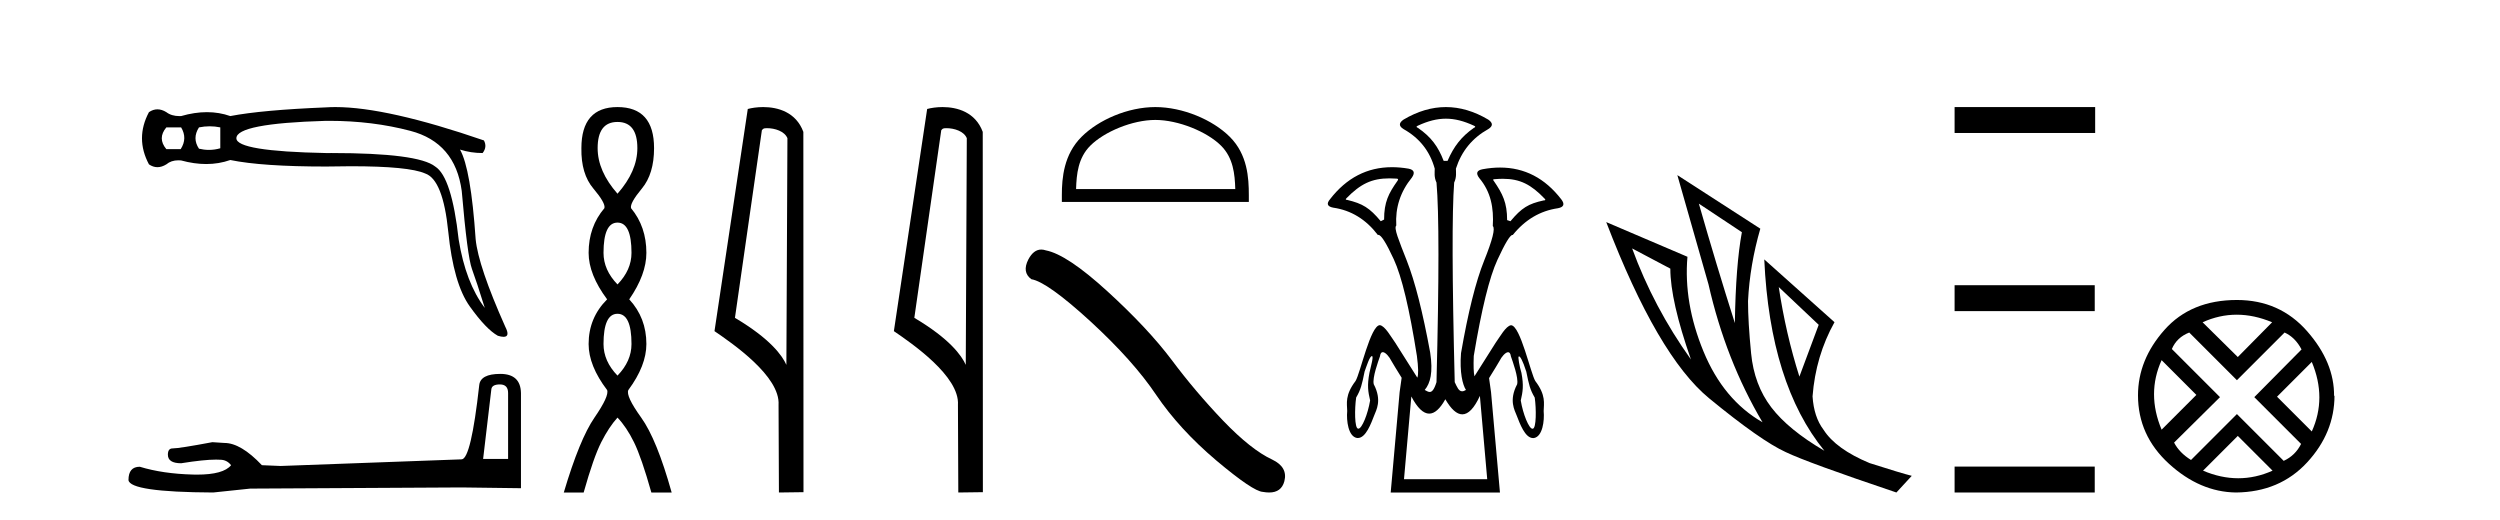
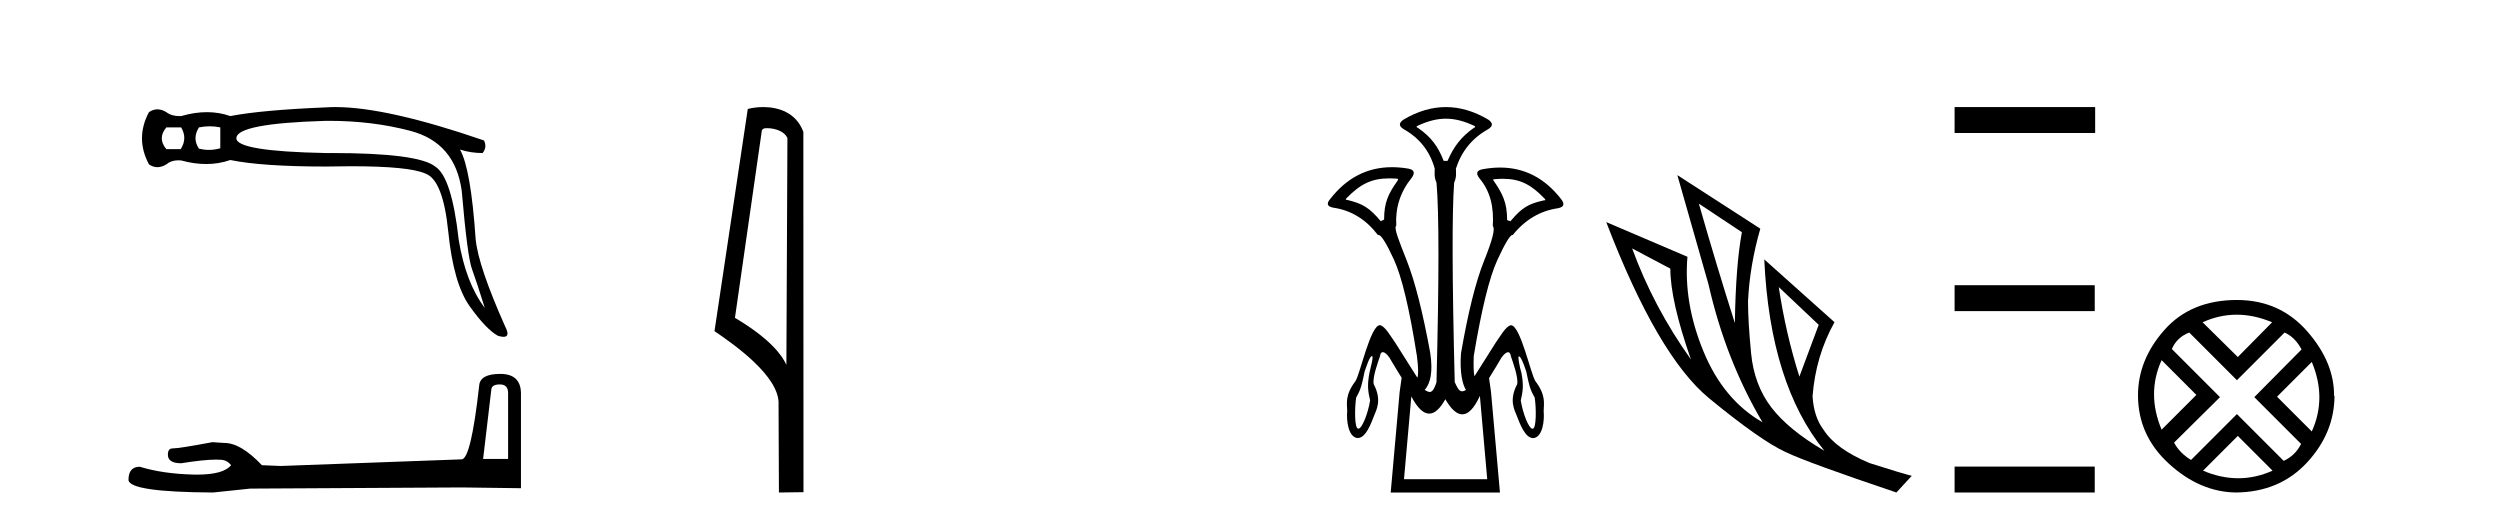
<svg xmlns="http://www.w3.org/2000/svg" width="197.0" height="41.0">
  <path d="M 14.273 10.038 Q 14.788 10.895 14.239 11.752 L 13.108 11.752 Q 12.388 10.895 13.108 10.038 ZM 16.527 9.952 Q 16.947 9.952 17.359 10.038 L 17.359 11.683 Q 16.916 11.812 16.463 11.812 Q 16.074 11.812 15.679 11.717 Q 15.13 10.895 15.679 10.038 Q 16.107 9.952 16.527 9.952 ZM 25.939 9.522 Q 29.344 9.522 32.339 10.312 Q 35.87 11.237 36.384 15.043 Q 36.83 20.219 37.19 21.196 Q 37.55 22.173 38.201 24.264 Q 36.693 22.276 36.144 18.882 Q 35.596 13.946 34.293 13.123 Q 32.964 12.059 26.122 12.059 Q 25.908 12.059 25.689 12.06 Q 18.627 11.923 18.627 10.895 Q 18.627 9.729 25.654 9.523 Q 25.797 9.522 25.939 9.522 ZM 26.431 8.437 Q 26.043 8.437 25.689 8.461 Q 20.65 8.666 18.147 9.146 Q 17.273 8.838 16.304 8.838 Q 15.336 8.838 14.273 9.146 Q 14.208 9.149 14.145 9.149 Q 13.513 9.149 13.108 8.838 Q 12.748 8.615 12.405 8.615 Q 12.062 8.615 11.737 8.838 Q 10.64 10.895 11.737 12.951 Q 12.062 13.174 12.405 13.174 Q 12.748 13.174 13.108 12.951 Q 13.485 12.632 14.058 12.632 Q 14.163 12.632 14.273 12.643 Q 15.306 12.926 16.249 12.926 Q 17.248 12.926 18.147 12.609 Q 20.65 13.123 25.689 13.123 Q 26.734 13.1 27.648 13.1 Q 32.219 13.1 33.505 13.671 Q 34.91 14.151 35.322 18.248 Q 35.733 22.344 37.018 24.144 Q 38.304 25.944 39.23 26.458 Q 39.506 26.542 39.681 26.542 Q 40.227 26.542 39.812 25.738 Q 37.687 20.973 37.481 18.848 Q 37.104 13.294 36.247 11.786 L 36.247 11.786 Q 37.104 12.06 38.03 12.06 Q 38.407 11.58 38.133 11.066 Q 30.495 8.437 26.431 8.437 Z" style="fill:#000000;stroke:none" />
  <path d="M 39.392 30.293 Q 40.038 30.293 40.038 30.97 L 40.038 36.165 L 38.07 36.165 L 38.716 30.693 Q 38.747 30.293 39.392 30.293 ZM 39.423 29.463 Q 37.855 29.463 37.763 30.355 Q 37.117 36.165 36.379 36.196 L 22.114 36.719 L 20.638 36.657 Q 18.978 34.905 17.687 34.905 Q 17.226 34.874 16.734 34.843 Q 14.121 35.335 13.598 35.335 Q 13.229 35.335 13.229 35.827 Q 13.229 36.504 14.275 36.504 Q 16.07 36.217 17.028 36.217 Q 17.202 36.217 17.349 36.227 Q 17.872 36.227 18.21 36.657 Q 17.61 37.4 15.526 37.4 Q 15.366 37.4 15.197 37.395 Q 12.83 37.334 11.016 36.78 Q 10.124 36.78 10.124 37.826 Q 10.216 38.779 16.796 38.809 L 19.716 38.502 L 36.379 38.41 L 41.052 38.471 L 41.052 30.97 Q 41.022 29.463 39.423 29.463 Z" style="fill:#000000;stroke:none" />
-   <path d="M 48.659 9.61 Q 50.224 9.61 50.224 11.673 Q 50.224 13.487 48.659 15.265 Q 47.094 13.487 47.094 11.673 Q 47.094 9.61 48.659 9.61 ZM 48.659 17.541 Q 49.762 17.541 49.762 19.924 Q 49.762 21.276 48.659 22.414 Q 47.557 21.276 47.557 19.924 Q 47.557 17.541 48.659 17.541 ZM 48.659 24.726 Q 49.762 24.726 49.762 27.108 Q 49.762 28.46 48.659 29.598 Q 47.557 28.46 47.557 27.108 Q 47.557 24.726 48.659 24.726 ZM 48.659 8.437 Q 45.814 8.437 45.814 11.673 Q 45.778 13.7 46.757 14.856 Q 47.735 16.012 47.628 16.403 Q 46.383 17.862 46.383 19.924 Q 46.383 21.631 47.841 23.588 Q 46.383 25.046 46.383 27.108 Q 46.383 28.816 47.841 30.736 Q 48.019 31.198 46.845 32.906 Q 45.672 34.613 44.427 38.809 L 45.992 38.809 Q 46.774 36.035 47.379 34.844 Q 47.983 33.652 48.659 32.906 Q 49.371 33.652 49.957 34.844 Q 50.544 36.035 51.327 38.809 L 52.927 38.809 Q 51.753 34.613 50.526 32.906 Q 49.299 31.198 49.513 30.736 Q 50.935 28.816 50.935 27.108 Q 50.935 25.046 49.584 23.588 Q 50.935 21.631 50.935 19.924 Q 50.935 17.862 49.726 16.403 Q 49.619 16.012 50.58 14.856 Q 51.54 13.7 51.54 11.673 Q 51.54 8.437 48.659 8.437 Z" style="fill:#000000;stroke:none" />
  <path d="M 60.437 10.1 C 61.061 10.1 61.826 10.34 62.049 10.89 L 61.967 28.751 L 61.967 28.751 C 61.65 28.034 60.709 26.699 57.914 25.046 L 60.036 10.263 C 60.135 10.157 60.133 10.1 60.437 10.1 ZM 61.967 28.751 L 61.967 28.751 C 61.967 28.751 61.967 28.751 61.967 28.751 L 61.967 28.751 L 61.967 28.751 ZM 60.14 8.437 C 59.662 8.437 59.23 8.505 58.925 8.588 L 56.302 26.094 C 57.689 27.044 61.502 29.648 61.35 31.91 L 61.379 38.809 L 63.315 38.783 L 63.304 10.393 C 62.729 8.837 61.298 8.437 60.14 8.437 Z" style="fill:#000000;stroke:none" />
-   <path d="M 74.572 10.1 C 75.197 10.1 75.961 10.34 76.184 10.89 L 76.102 28.751 L 76.102 28.751 C 75.785 28.034 74.844 26.699 72.049 25.046 L 74.171 10.263 C 74.271 10.157 74.268 10.1 74.572 10.1 ZM 76.102 28.751 L 76.102 28.751 C 76.102 28.751 76.102 28.751 76.102 28.751 L 76.102 28.751 L 76.102 28.751 ZM 74.275 8.437 C 73.797 8.437 73.366 8.505 73.06 8.588 L 70.437 26.094 C 71.825 27.044 75.638 29.648 75.486 31.91 L 75.514 38.809 L 77.451 38.783 L 77.44 10.393 C 76.864 8.837 75.433 8.437 74.275 8.437 Z" style="fill:#000000;stroke:none" />
-   <path d="M 91.041 9.451 C 92.853 9.451 95.122 10.382 96.219 11.48 C 97.18 12.44 97.305 13.713 97.34 14.896 L 84.795 14.896 C 84.83 13.713 84.956 12.44 85.916 11.48 C 87.014 10.382 89.229 9.451 91.041 9.451 ZM 91.041 8.437 C 88.891 8.437 86.578 9.43 85.222 10.786 C 83.831 12.176 83.674 14.007 83.674 15.377 L 83.674 15.911 L 98.408 15.911 L 98.408 15.377 C 98.408 14.007 98.304 12.176 96.913 10.786 C 95.557 9.43 93.191 8.437 91.041 8.437 Z" style="fill:#000000;stroke:none" />
-   <path d="M 82.05 19.665 Q 81.443 19.665 81.032 20.448 Q 80.52 21.455 81.271 22.002 Q 82.518 22.207 85.918 25.316 Q 89.3 28.425 91.111 31.125 Q 92.939 33.824 95.843 36.284 Q 98.747 38.727 99.516 38.761 Q 99.782 38.809 100.008 38.809 Q 100.972 38.809 101.207 37.924 Q 101.498 36.813 100.251 36.215 Q 98.593 35.447 96.39 33.157 Q 94.186 30.851 92.324 28.357 Q 90.445 25.863 87.267 22.959 Q 84.09 20.055 82.416 19.73 Q 82.225 19.665 82.05 19.665 Z" style="fill:#000000;stroke:none" />
  <path d="M 113.936 9.352 C 114.642 9.352 115.348 9.535 116.139 9.901 C 116.285 9.96 116.285 10.019 116.139 10.077 C 115.143 10.78 114.565 11.533 114.068 12.675 L 113.76 12.675 C 113.321 11.533 112.758 10.78 111.733 10.077 C 111.586 10.019 111.586 9.96 111.733 9.901 C 112.524 9.535 113.23 9.352 113.936 9.352 ZM 109.494 14.055 C 109.666 14.055 109.845 14.061 110.033 14.074 C 110.18 14.074 110.209 14.133 110.121 14.25 C 109.418 15.245 109.067 15.924 109.067 17.301 L 108.804 17.432 C 107.925 16.378 107.378 16.043 106.148 15.75 C 106.031 15.75 106.016 15.706 106.104 15.618 C 107.2 14.496 108.091 14.055 109.494 14.055 ZM 118.424 14.089 C 119.776 14.089 120.652 14.539 121.724 15.662 C 121.811 15.75 121.782 15.794 121.636 15.794 C 120.435 16.057 119.903 16.378 119.024 17.432 L 118.761 17.345 C 118.761 15.968 118.409 15.275 117.706 14.25 C 117.619 14.162 117.648 14.118 117.794 14.118 C 118.016 14.099 118.225 14.089 118.424 14.089 ZM 116.187 29.652 C 116.187 29.652 116.187 29.652 116.187 29.652 L 116.187 29.652 C 116.187 29.652 116.187 29.652 116.187 29.652 ZM 108.105 28.062 C 108.11 28.062 108.114 28.063 108.119 28.064 C 108.248 28.096 108.036 28.823 107.913 29.374 C 107.723 30.38 107.803 30.852 107.965 31.555 C 107.786 32.636 107.32 33.779 107.043 33.779 C 107.036 33.779 107.029 33.778 107.022 33.777 C 106.731 33.769 106.739 32.189 106.866 31.323 C 107.234 30.698 107.322 30.306 107.53 29.278 C 107.684 28.863 107.929 28.062 108.105 28.062 ZM 119.706 28.085 C 119.783 28.085 119.979 28.365 120.271 29.284 C 120.479 30.311 120.567 30.704 120.936 31.328 C 121.062 32.194 121.07 33.775 120.779 33.782 C 120.772 33.784 120.765 33.785 120.758 33.785 C 120.482 33.785 120.015 32.642 119.836 31.561 C 119.998 30.857 120.078 30.385 119.889 29.38 C 119.741 28.91 119.598 28.095 119.674 28.095 C 119.677 28.095 119.679 28.096 119.682 28.098 C 119.688 28.09 119.696 28.085 119.706 28.085 ZM 116.615 31.197 L 117.193 37.762 L 110.635 37.762 L 111.213 31.241 C 111.687 32.143 112.156 32.594 112.622 32.594 C 113.049 32.594 113.472 32.216 113.892 31.461 C 114.351 32.254 114.797 32.65 115.229 32.65 C 115.707 32.65 116.169 32.166 116.615 31.197 ZM 113.936 8.437 C 112.823 8.437 111.71 8.766 110.598 9.425 C 110.217 9.689 110.217 9.938 110.598 10.172 C 111.857 10.875 112.677 11.914 113.057 13.29 C 113.057 13.583 112.991 13.949 113.196 14.388 C 113.401 16.702 113.401 21.943 113.196 30.113 C 113.007 30.721 112.835 30.888 112.661 30.888 C 112.533 30.888 112.404 30.798 112.267 30.728 C 112.717 30.198 112.933 29.337 112.699 27.785 C 112.114 24.593 111.499 22.177 110.854 20.538 C 110.21 18.898 109.822 17.975 110.027 17.77 C 109.939 16.365 110.349 15.106 111.256 13.993 C 111.52 13.612 111.432 13.378 110.993 13.29 C 110.543 13.213 110.109 13.174 109.689 13.174 C 107.732 13.174 106.102 14.018 104.8 15.706 C 104.507 16.057 104.595 16.277 105.063 16.365 C 106.469 16.57 107.64 17.287 108.577 18.517 C 108.59 18.512 108.603 18.509 108.617 18.509 C 108.834 18.509 109.238 19.149 109.829 20.428 C 110.459 21.789 111.066 24.329 111.652 28.048 C 111.77 28.959 111.781 29.529 111.685 29.76 L 111.685 29.76 C 111.068 28.77 110.116 27.285 109.955 27.021 C 109.612 26.545 109.14 25.677 108.736 25.624 C 108.736 25.623 108.735 25.623 108.734 25.623 C 108 25.623 107.183 29.433 106.818 30.021 C 105.966 31.141 106.148 31.789 106.16 32.387 C 106.088 33.166 106.249 34.387 106.919 34.51 C 106.944 34.514 106.969 34.516 106.994 34.516 C 107.632 34.516 108.042 33.362 108.292 32.723 C 108.437 32.332 108.924 31.556 108.251 30.276 C 108.124 29.772 108.613 28.449 108.741 28.079 C 108.773 27.839 108.857 27.749 108.963 27.749 C 109.183 27.749 109.497 28.144 109.621 28.406 C 109.721 28.589 110.083 29.175 110.45 29.769 L 110.45 29.769 C 110.4 30.093 110.347 30.471 110.29 30.903 L 109.587 38.809 L 118.196 38.809 L 117.494 30.903 C 117.439 30.483 117.387 30.114 117.338 29.796 L 117.338 29.796 C 117.71 29.195 118.079 28.597 118.18 28.411 C 118.304 28.149 118.618 27.754 118.838 27.754 C 118.944 27.754 119.028 27.845 119.06 28.084 C 119.188 28.454 119.677 29.778 119.55 30.282 C 118.877 31.561 119.364 32.338 119.509 32.729 C 119.759 33.368 120.169 34.521 120.808 34.521 C 120.832 34.521 120.857 34.52 120.882 34.516 C 121.552 34.392 121.713 33.172 121.641 32.392 C 121.653 31.795 121.835 31.146 120.983 30.026 C 120.618 29.439 119.801 25.629 119.067 25.629 C 119.066 25.629 119.066 25.629 119.065 25.629 C 118.661 25.683 118.189 26.55 117.846 27.027 C 117.691 27.281 116.804 28.665 116.187 29.652 L 116.187 29.652 C 116.121 29.374 116.103 28.839 116.132 28.048 C 116.747 24.359 117.369 21.833 117.999 20.472 C 118.602 19.166 118.997 18.513 119.184 18.513 C 119.192 18.513 119.199 18.515 119.206 18.517 C 120.173 17.317 121.359 16.614 122.764 16.409 C 123.233 16.321 123.321 16.087 123.028 15.706 C 121.741 14.038 120.134 13.203 118.206 13.203 C 117.766 13.203 117.309 13.247 116.835 13.334 C 116.366 13.422 116.278 13.656 116.571 14.037 C 117.479 15.12 117.72 16.379 117.632 17.814 C 117.837 17.99 117.61 18.898 116.951 20.538 C 116.292 22.177 115.685 24.608 115.128 27.829 C 115.011 29.351 115.253 30.318 115.517 30.728 C 115.399 30.801 115.301 30.834 115.217 30.834 C 114.94 30.834 114.814 30.486 114.632 30.113 C 114.427 21.943 114.412 16.702 114.588 14.388 C 114.793 13.949 114.726 13.583 114.726 13.29 C 115.166 11.914 116.015 10.875 117.274 10.172 C 117.655 9.938 117.655 9.689 117.274 9.425 C 116.161 8.766 115.048 8.437 113.936 8.437 Z" style="fill:#000000;stroke:none" />
  <path d="M 133.87 16.048 L 137.26 18.297 Q 136.776 20.891 136.707 25.457 Q 135.254 20.891 133.87 16.048 ZM 128.612 19.576 L 131.622 21.168 Q 131.622 23.693 133.247 28.328 Q 130.307 24.212 128.612 19.576 ZM 140.166 22.62 L 143.314 25.595 L 141.792 29.677 Q 140.719 26.287 140.166 22.62 ZM 132.175 13.8 L 134.631 22.413 Q 135.98 28.363 138.886 33.275 Q 135.807 31.51 134.233 27.688 Q 132.659 23.866 132.971 20.234 L 126.571 17.501 Q 130.619 28.051 134.683 31.389 Q 138.748 34.728 140.719 35.627 Q 142.449 36.457 149.436 38.809 L 150.647 37.495 Q 149.817 37.287 147.326 36.492 Q 144.663 35.385 143.694 33.863 Q 142.933 32.86 142.829 31.234 Q 143.072 28.051 144.559 25.388 L 139.024 20.441 L 139.024 20.441 Q 139.474 30.265 143.763 35.523 Q 140.927 33.863 139.578 32.099 Q 138.229 30.334 137.987 27.844 Q 137.744 25.353 137.744 23.727 Q 137.883 20.891 138.713 18.02 L 132.175 13.8 Z" style="fill:#000000;stroke:none" />
  <path d="M 154.022 8.437 L 154.022 10.479 L 165.099 10.479 L 165.099 8.437 ZM 154.022 22.475 L 154.022 24.516 L 165.065 24.516 L 165.065 22.475 ZM 154.022 36.767 L 154.022 38.809 L 165.065 38.809 L 165.065 36.767 Z" style="fill:#000000;stroke:none" />
  <path d="M 176.252 24.798 Q 177.621 24.798 179.043 25.395 L 176.339 28.134 L 173.565 25.395 Q 174.882 24.798 176.252 24.798 ZM 170.335 28.38 L 173.074 31.119 L 170.335 33.858 Q 169.141 31.014 170.335 28.38 ZM 182.169 28.521 Q 183.362 31.365 182.169 33.999 L 179.43 31.26 L 182.169 28.521 ZM 180.026 26.203 Q 180.869 26.589 181.361 27.537 L 177.639 31.295 L 181.326 34.982 Q 180.869 35.895 179.956 36.316 L 176.269 32.629 L 172.652 36.246 Q 171.739 35.684 171.318 34.876 L 174.935 31.295 L 171.142 27.502 Q 171.529 26.589 172.512 26.203 L 176.269 29.96 L 180.026 26.203 ZM 176.339 34.35 L 179.078 37.089 Q 177.744 37.686 176.374 37.686 Q 175.005 37.686 173.6 37.089 L 176.339 34.35 ZM 176.269 23.639 Q 172.652 23.639 170.563 25.992 Q 168.474 28.345 168.474 31.154 Q 168.474 34.315 170.914 36.544 Q 173.355 38.774 176.199 38.809 Q 179.64 38.774 181.8 36.439 Q 183.959 34.104 183.959 31.154 L 183.959 31.154 L 183.924 31.224 Q 183.959 28.556 181.8 26.098 Q 179.64 23.639 176.269 23.639 Z" style="fill:#000000;stroke:none" />
</svg>